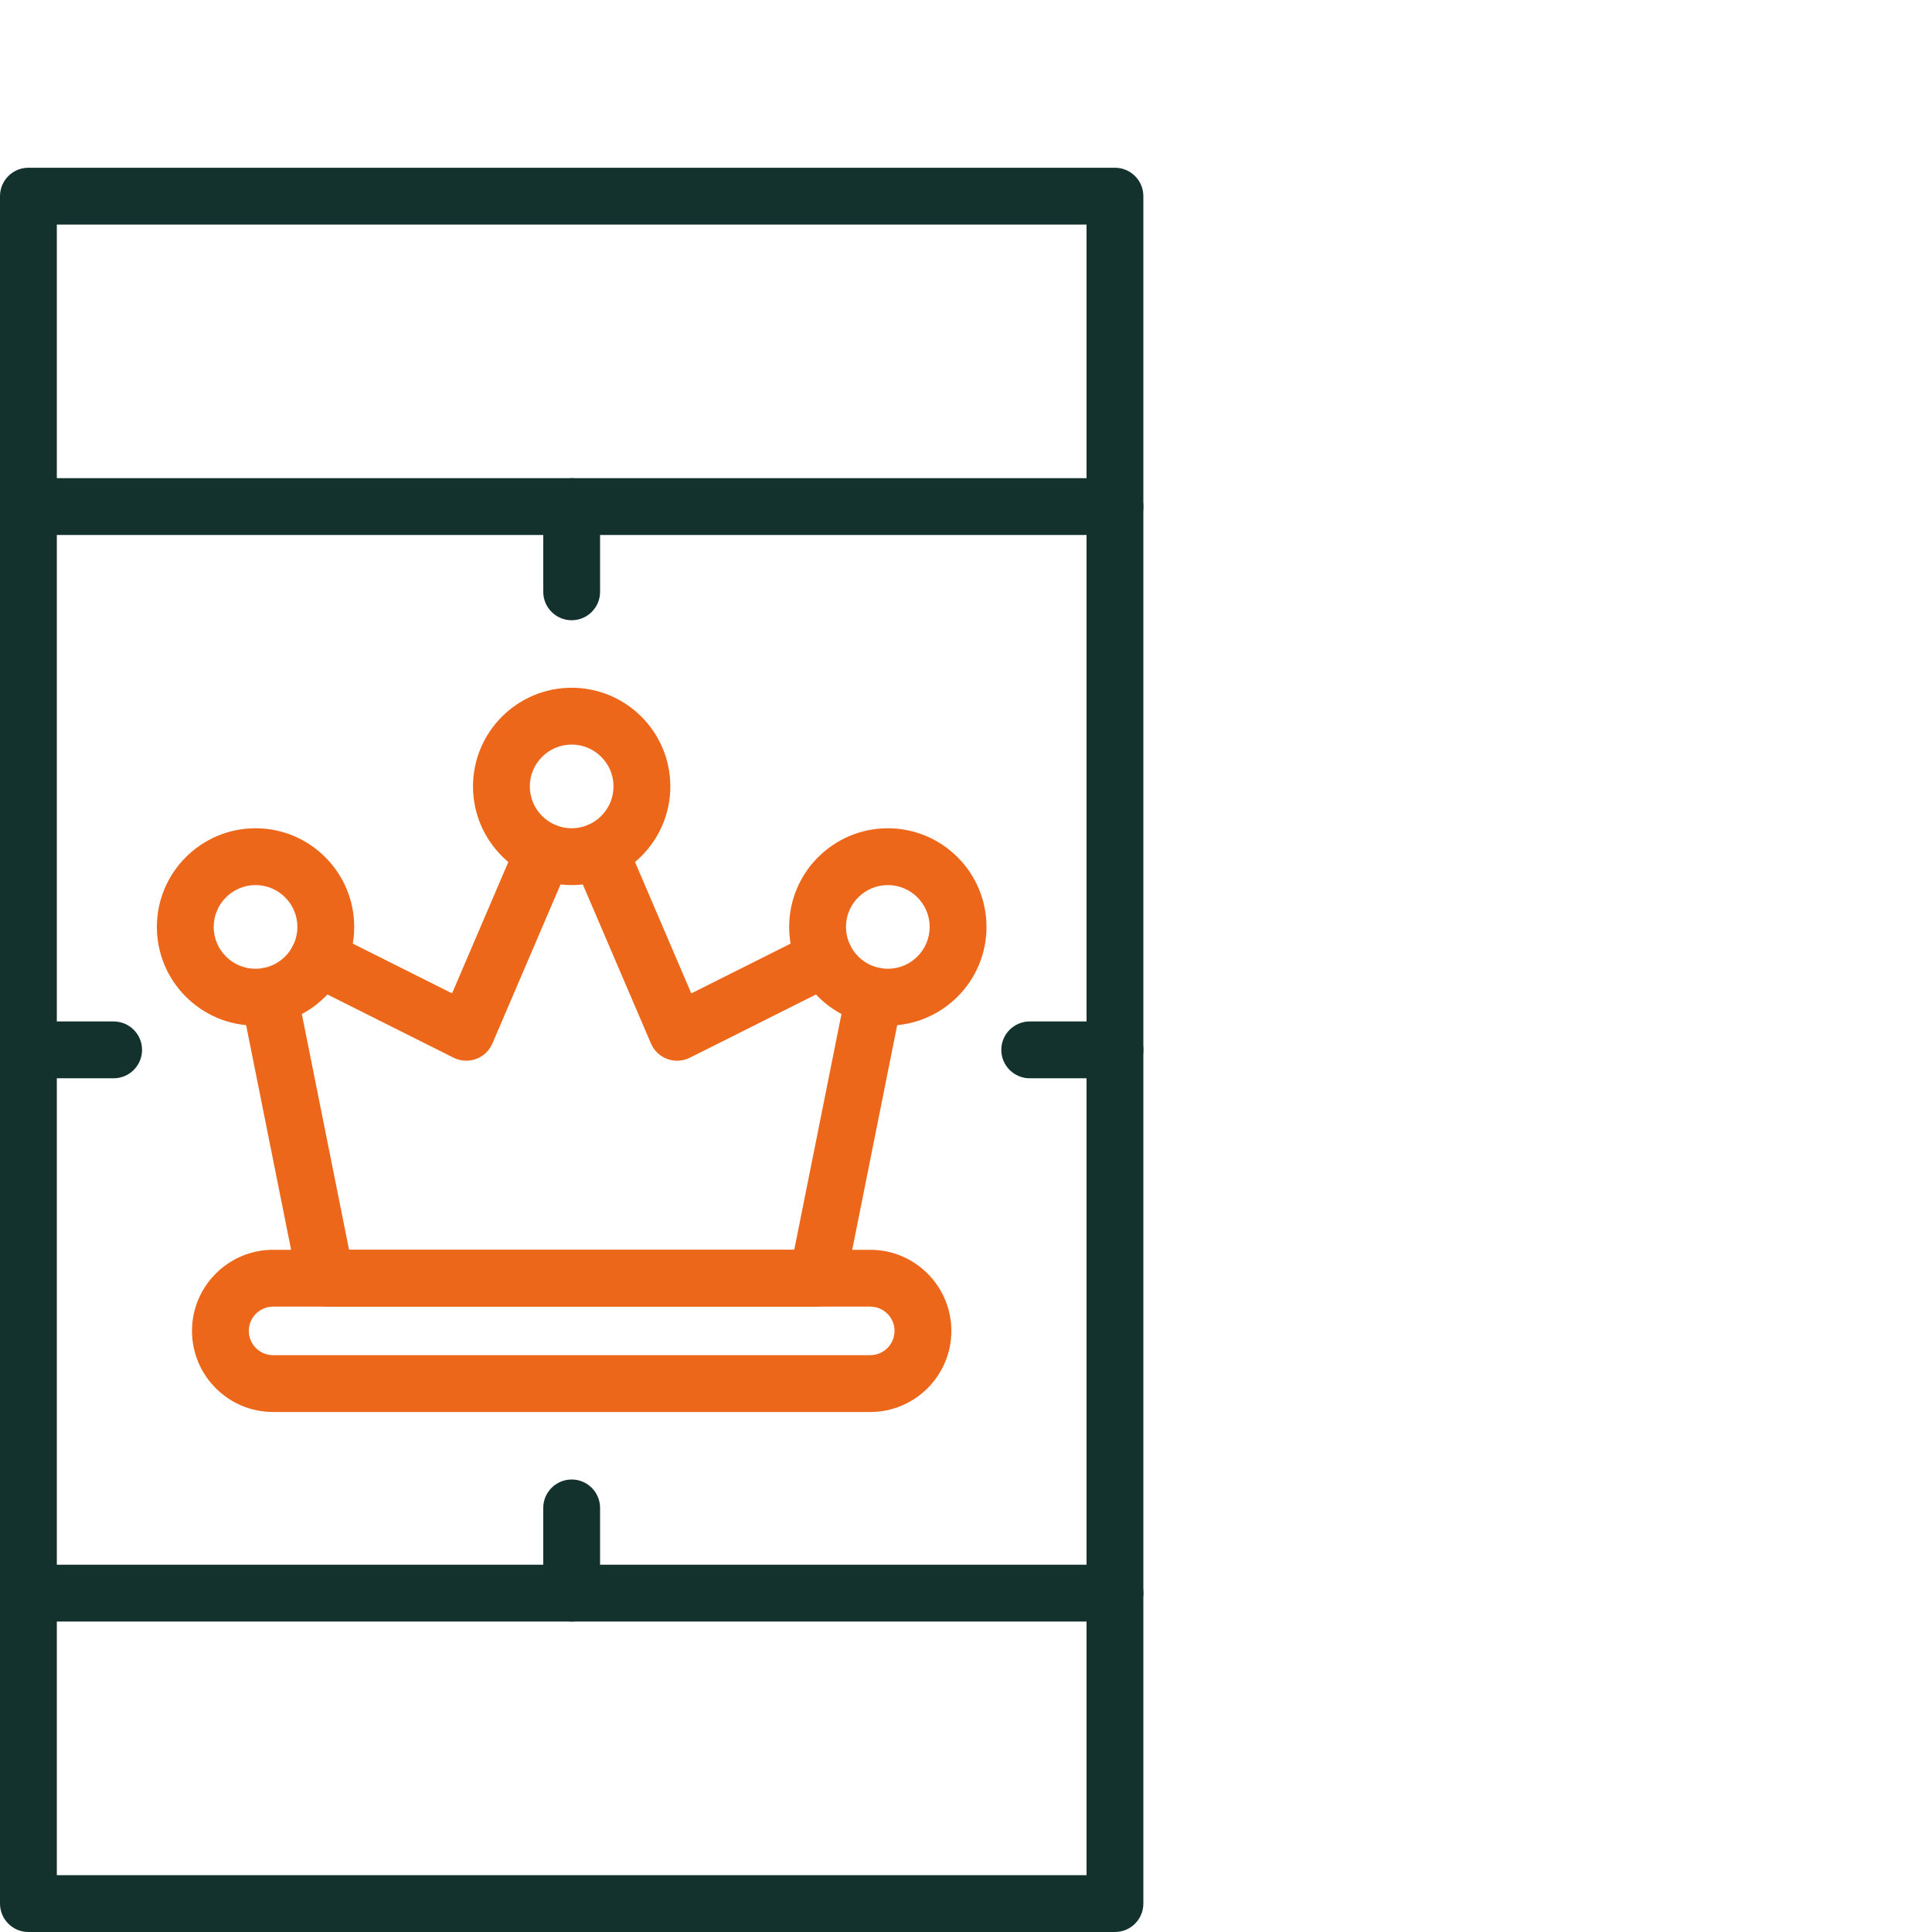
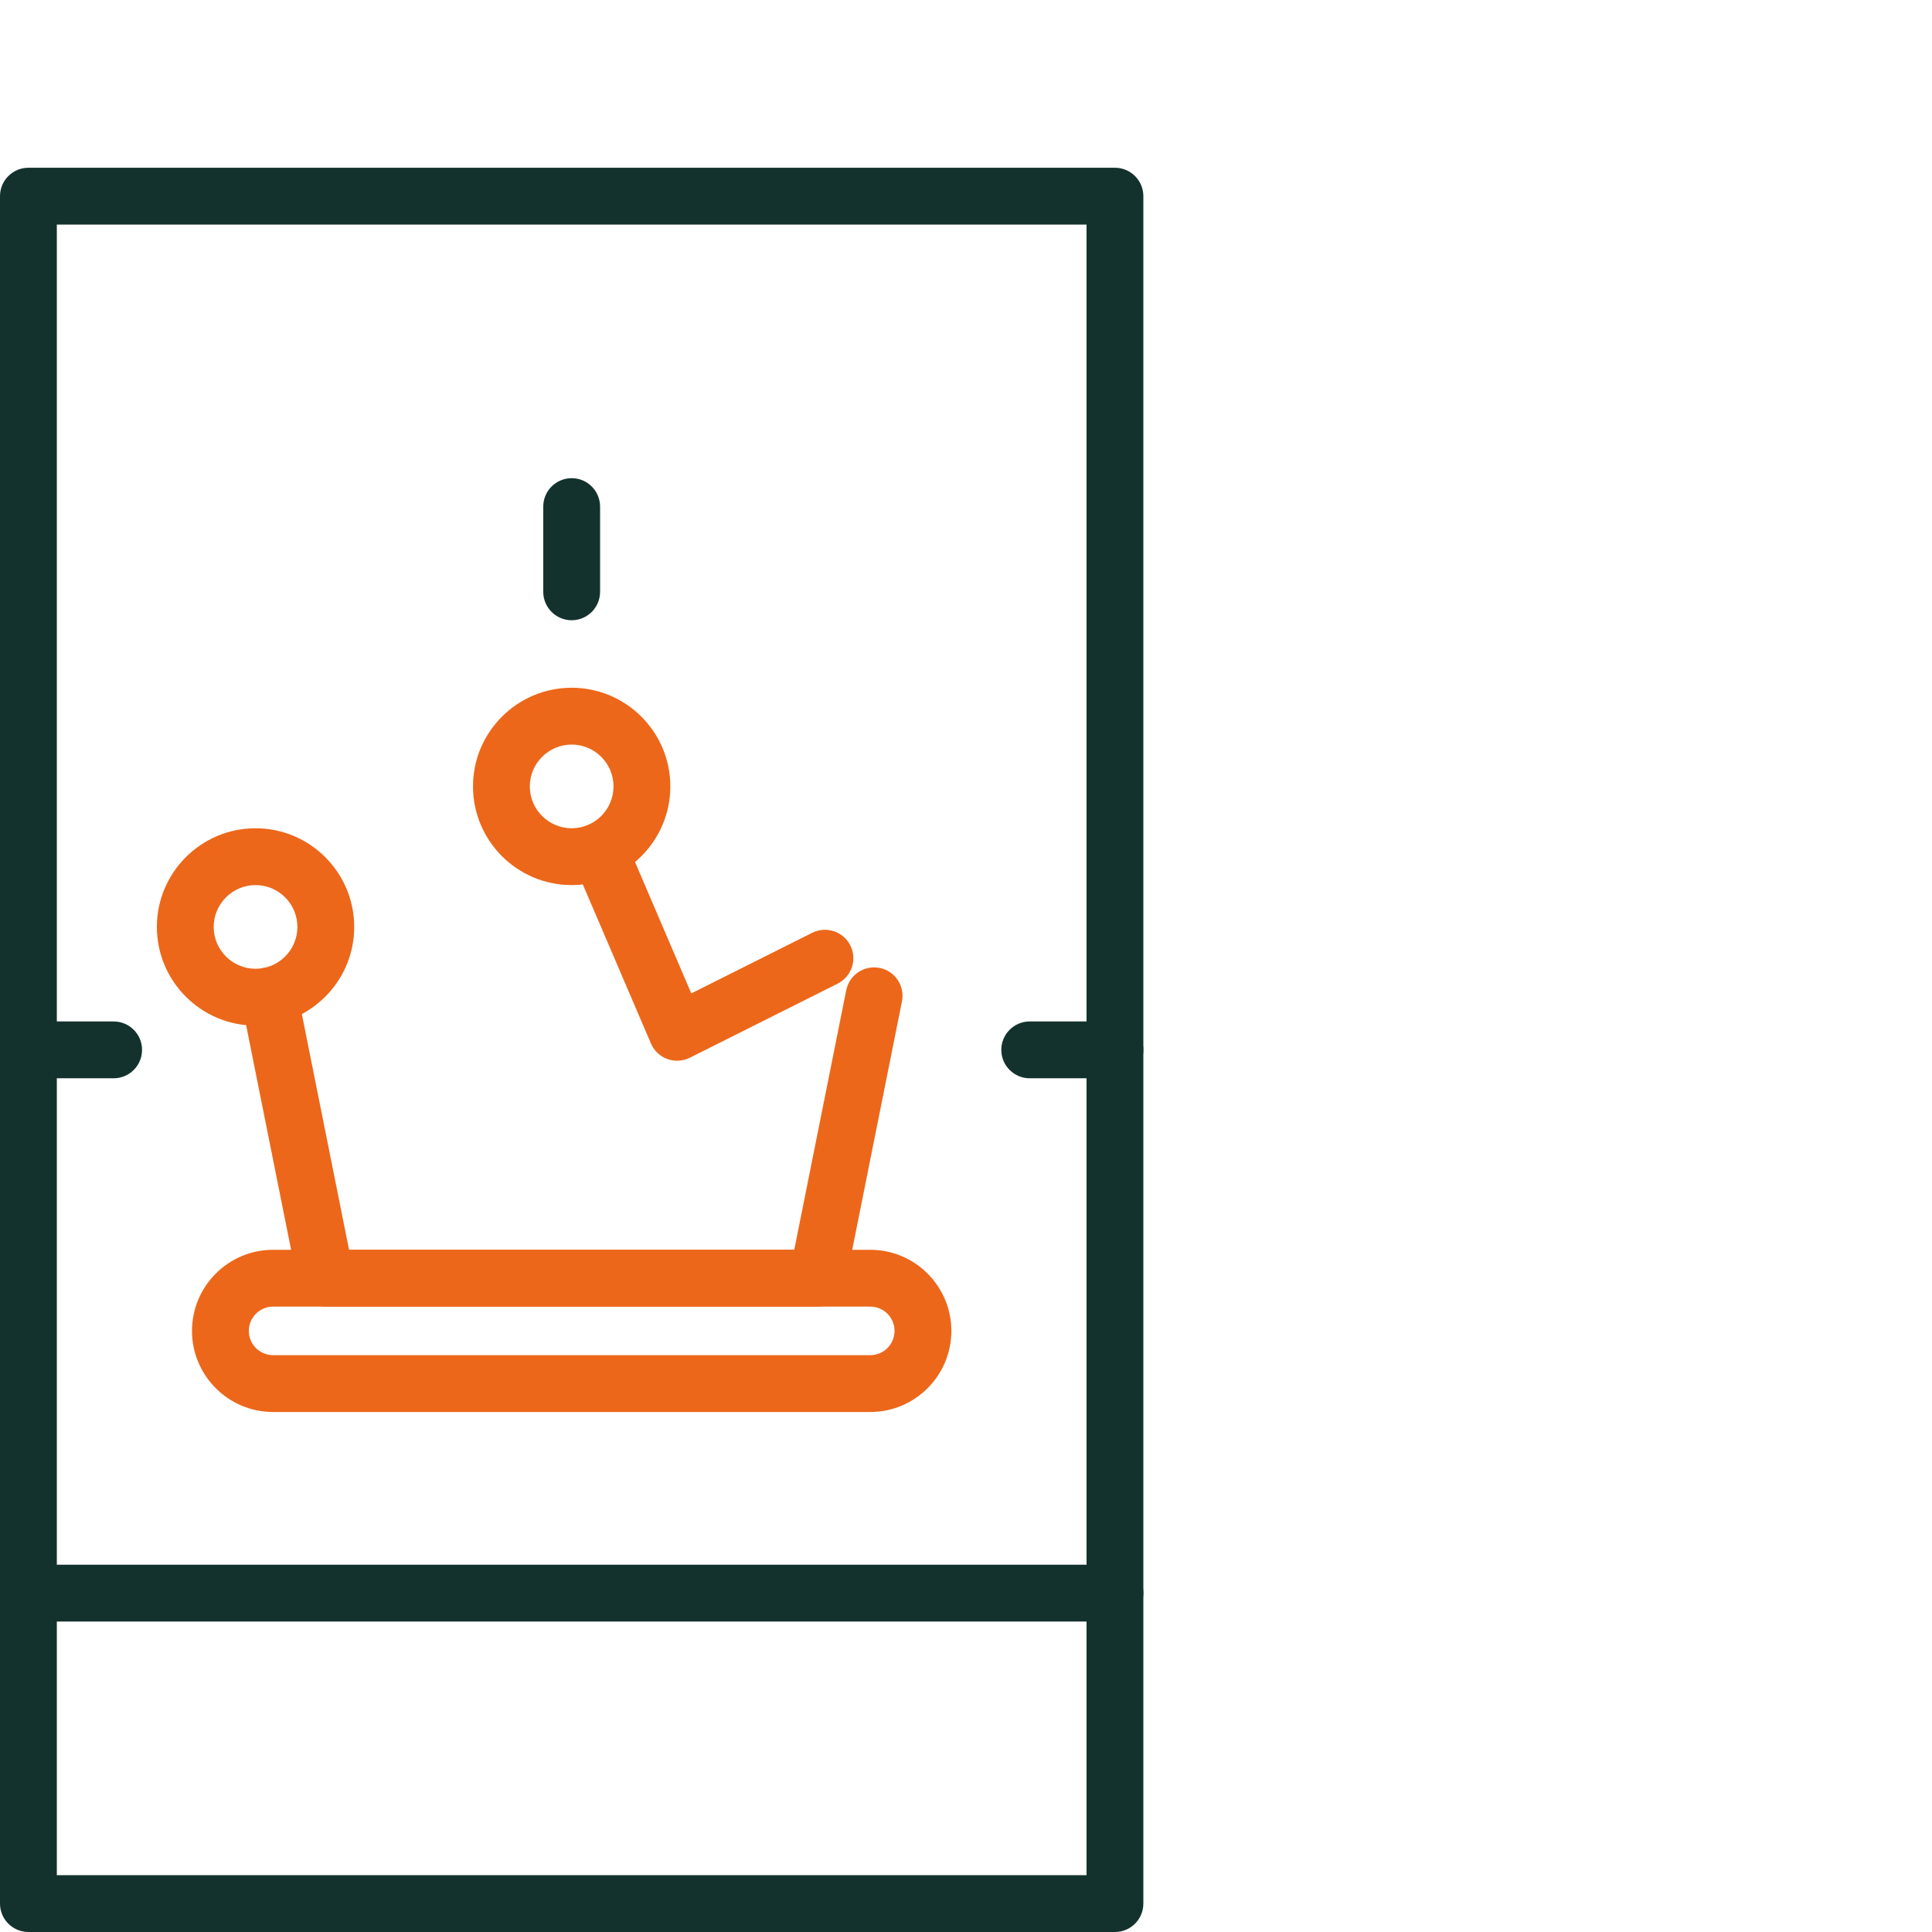
<svg xmlns="http://www.w3.org/2000/svg" id="Laag_2" data-name="Laag 2" viewBox="0 0 85 85">
  <g id="Laag_1-2" data-name="Laag 1">
    <g>
      <g>
        <g>
          <path d="M49.053,71.342H1.25C.56,71.342,0,70.782,0,70.092s.56-1.25,1.25-1.25H49.053c.69,0,1.25,.56,1.25,1.25s-.56,1.25-1.25,1.25Z" fill="#14322d" />
-           <path d="M49.053,23.538H1.25c-.69,0-1.25-.56-1.25-1.25s.56-1.25,1.25-1.25H49.053c.69,0,1.25,.56,1.25,1.25s-.56,1.25-1.25,1.25Z" fill="#14322d" />
          <path d="M25.151,27.288c-.69,0-1.25-.56-1.25-1.25v-3.75c0-.69,.56-1.25,1.25-1.25s1.25,.56,1.25,1.25v3.75c0,.69-.56,1.25-1.25,1.25Z" fill="#14322d" />
-           <path d="M25.151,71.342c-.69,0-1.25-.56-1.25-1.25v-3.75c0-.69,.56-1.25,1.25-1.25s1.25,.56,1.25,1.25v3.75c0,.69-.56,1.25-1.25,1.25Z" fill="#14322d" />
          <path d="M49.053,85H1.25c-.69,0-1.25-.56-1.25-1.25V8.63c0-.69,.56-1.25,1.25-1.25H49.053c.69,0,1.25,.56,1.25,1.25V83.75c0,.69-.56,1.25-1.25,1.25Zm-46.553-2.5H47.803V9.88H2.5V82.5Z" fill="#14322d" />
          <path d="M49.053,47.44h-3.75c-.69,0-1.25-.56-1.25-1.25s.56-1.25,1.25-1.25h3.75c.69,0,1.25,.56,1.25,1.25s-.56,1.25-1.25,1.25Z" fill="#14322d" />
          <path d="M5,47.44H1.25c-.69,0-1.25-.56-1.25-1.25s.56-1.25,1.25-1.25h3.75c.69,0,1.25,.56,1.25,1.25s-.56,1.25-1.25,1.25Z" fill="#14322d" />
        </g>
        <g>
          <path d="M38.288,62.122H12.015c-1.968,0-3.568-1.601-3.568-3.568s1.601-3.568,3.568-3.568h26.273c1.967,0,3.568,1.601,3.568,3.568s-1.601,3.568-3.568,3.568Zm-26.273-4.636c-.589,0-1.068,.479-1.068,1.068s.479,1.068,1.068,1.068h26.273c.589,0,1.068-.479,1.068-1.068s-.479-1.068-1.068-1.068H12.015Z" fill="#ec671a" />
          <path d="M11.243,45.122c-2.394,0-4.341-1.947-4.341-4.341s1.947-4.341,4.341-4.341,4.341,1.947,4.341,4.341-1.947,4.341-4.341,4.341Zm0-6.182c-1.015,0-1.841,.826-1.841,1.841s.826,1.841,1.841,1.841,1.841-.826,1.841-1.841-.826-1.841-1.841-1.841Z" fill="#ec671a" />
          <path d="M25.151,38.94c-2.394,0-4.341-1.947-4.341-4.341s1.947-4.341,4.341-4.341,4.341,1.947,4.341,4.341-1.947,4.341-4.341,4.341Zm0-6.182c-1.015,0-1.841,.826-1.841,1.841s.826,1.841,1.841,1.841,1.841-.826,1.841-1.841-.826-1.841-1.841-1.841Z" fill="#ec671a" />
-           <path d="M39.061,45.122c-2.394,0-4.341-1.947-4.341-4.341s1.947-4.341,4.341-4.341,4.341,1.947,4.341,4.341-1.947,4.341-4.341,4.341Zm0-6.182c-1.015,0-1.841,.826-1.841,1.841s.826,1.841,1.841,1.841,1.841-.826,1.841-1.841-.826-1.841-1.841-1.841Z" fill="#ec671a" />
-           <path d="M20.515,46.667c-.192,0-.384-.044-.56-.132l-6.506-3.261c-.617-.31-.867-1.061-.558-1.678,.31-.618,1.062-.866,1.678-.558l5.32,2.666,2.893-6.754c.272-.635,1.008-.927,1.641-.657,.635,.271,.929,1.006,.657,1.641l-3.416,7.974c-.136,.317-.396,.563-.719,.682-.139,.051-.285,.076-.43,.076Z" fill="#ec671a" />
          <path d="M35.97,57.485H14.333c-.596,0-1.109-.42-1.226-1.004l-2.488-12.425c-.136-.677,.303-1.336,.98-1.471,.674-.136,1.336,.303,1.471,.98l2.287,11.421h19.587l2.287-11.421c.135-.677,.795-1.115,1.471-.98,.677,.135,1.116,.794,.98,1.471l-2.488,12.425c-.117,.584-.63,1.004-1.226,1.004Z" fill="#ec671a" />
          <path d="M29.788,46.667c-.145,0-.291-.025-.43-.076-.323-.118-.583-.365-.719-.682l-3.416-7.974c-.272-.635,.022-1.37,.657-1.641,.636-.272,1.37,.022,1.641,.657l2.893,6.754,5.32-2.666c.618-.308,1.369-.059,1.678,.558,.309,.617,.06,1.368-.558,1.678l-6.506,3.261c-.176,.088-.368,.132-.56,.132Z" fill="#ec671a" />
        </g>
      </g>
      <rect width="85" height="85" fill="none" />
    </g>
  </g>
</svg>